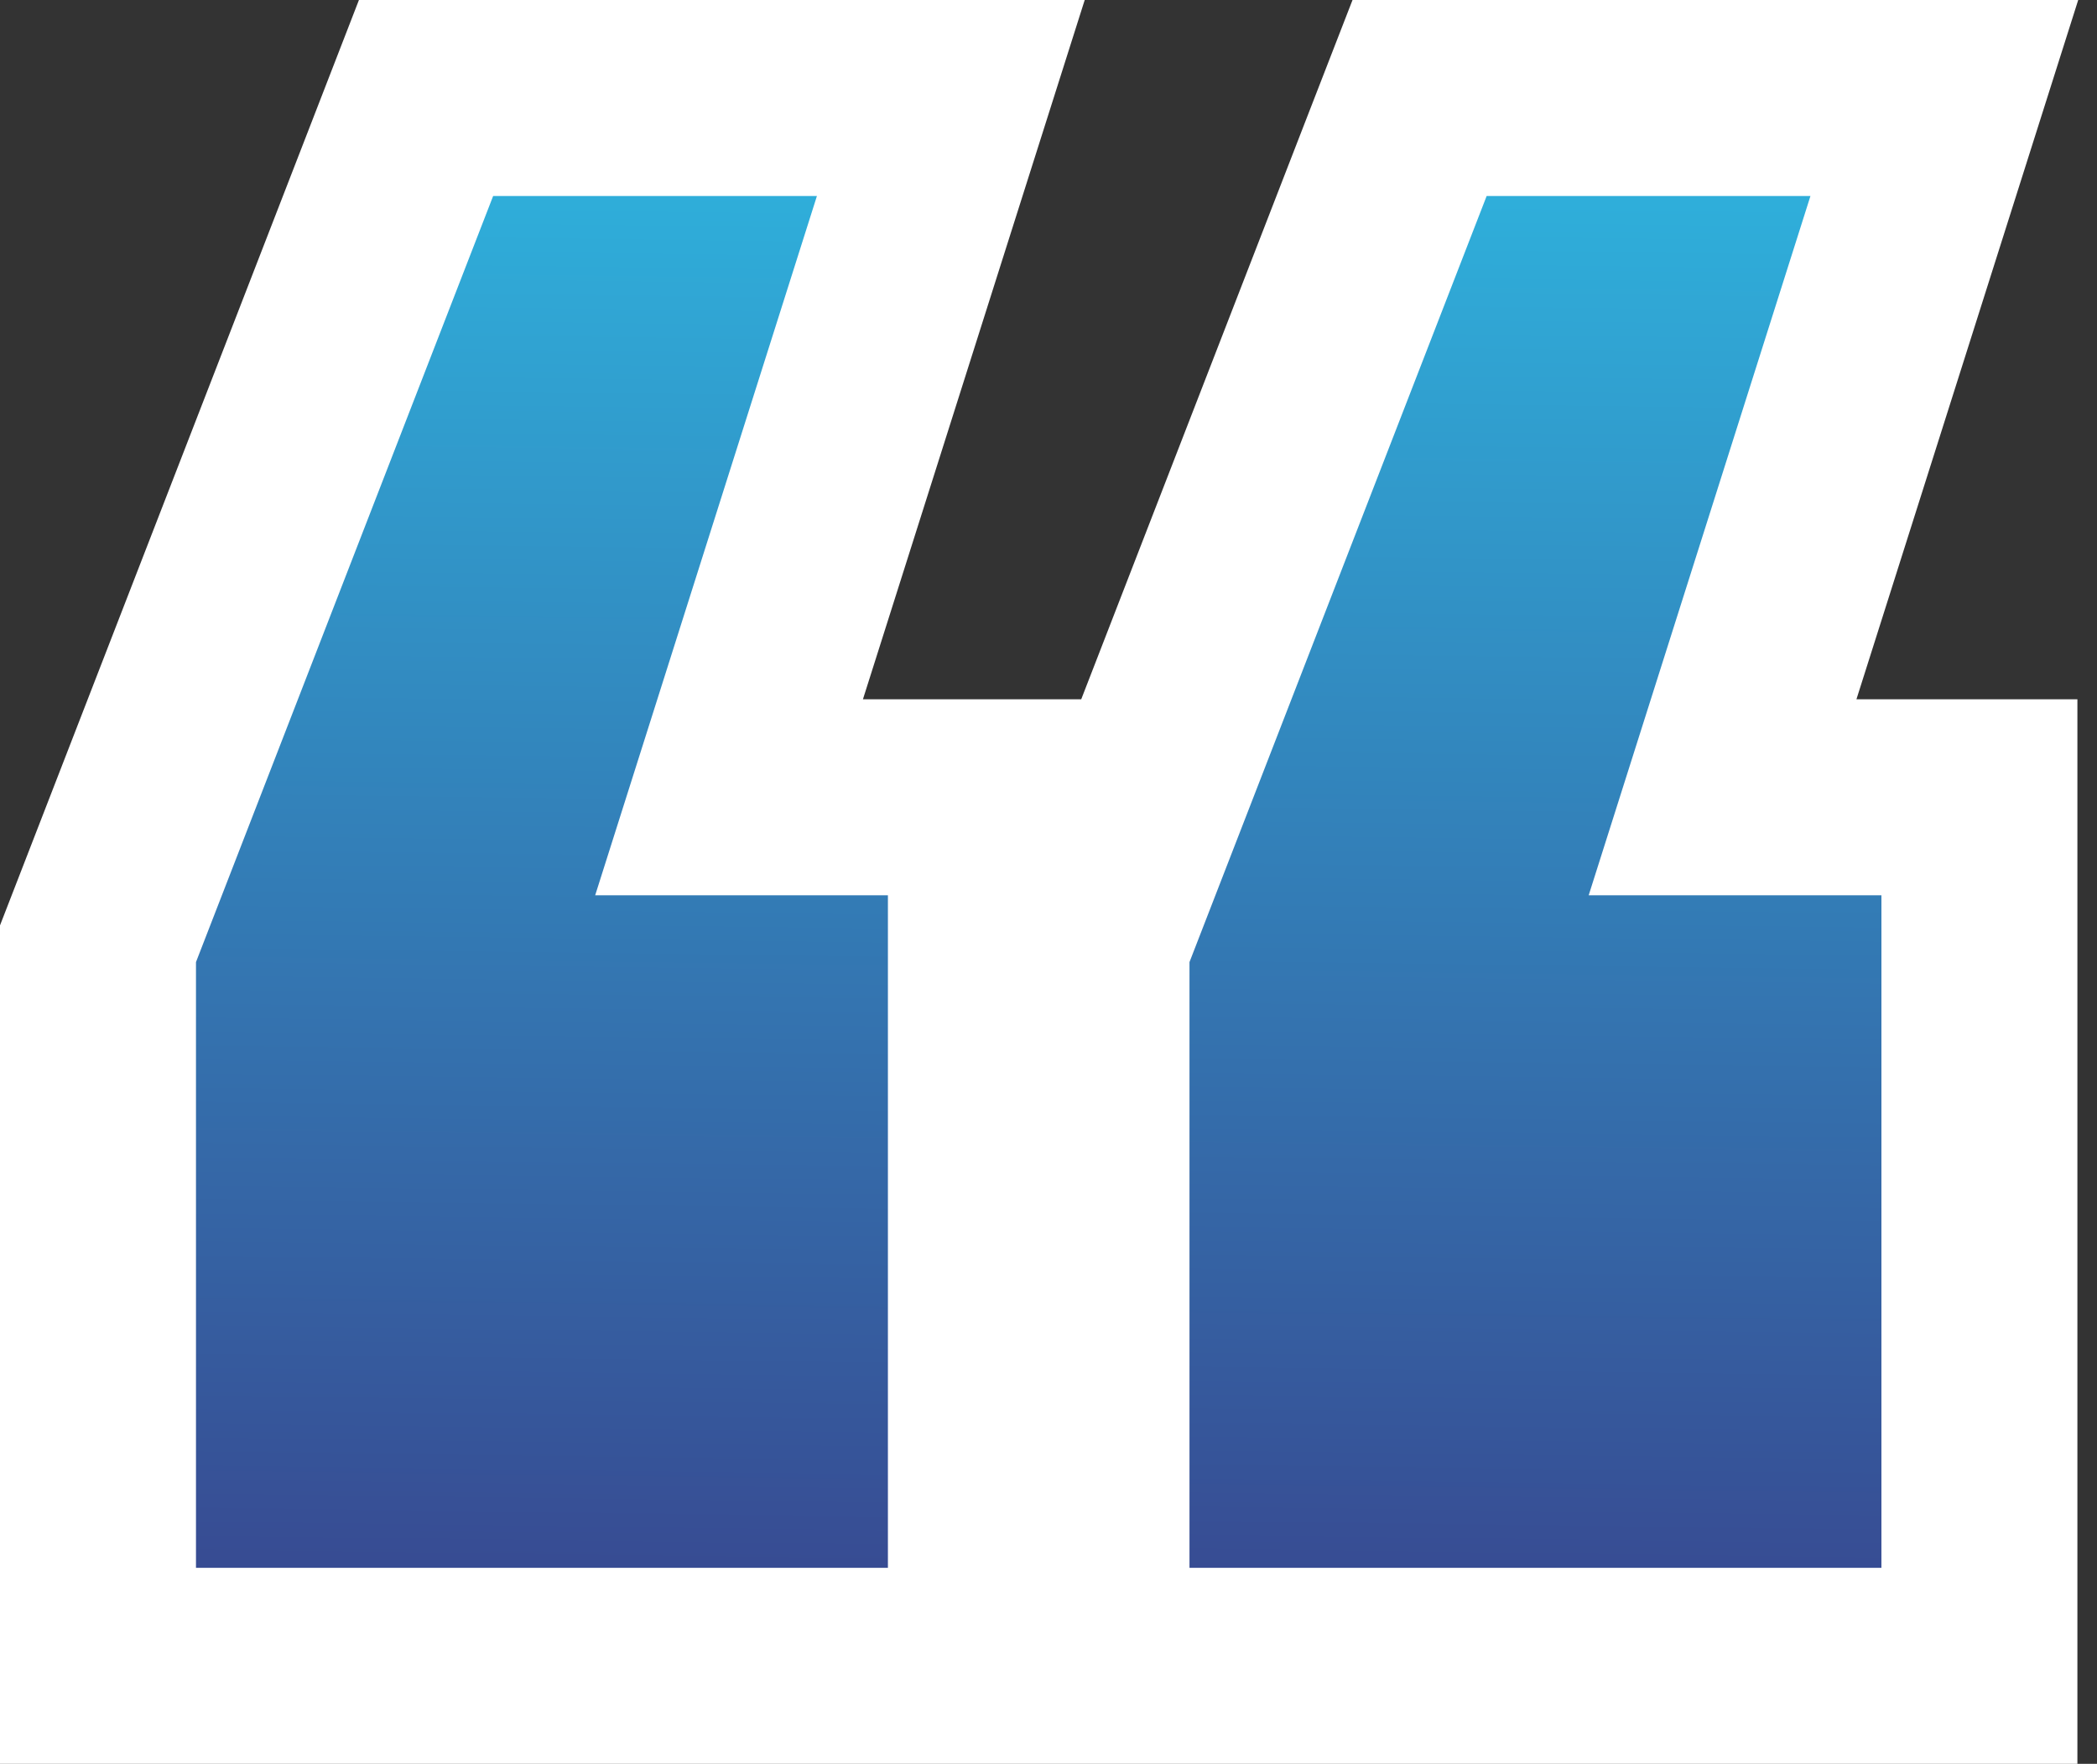
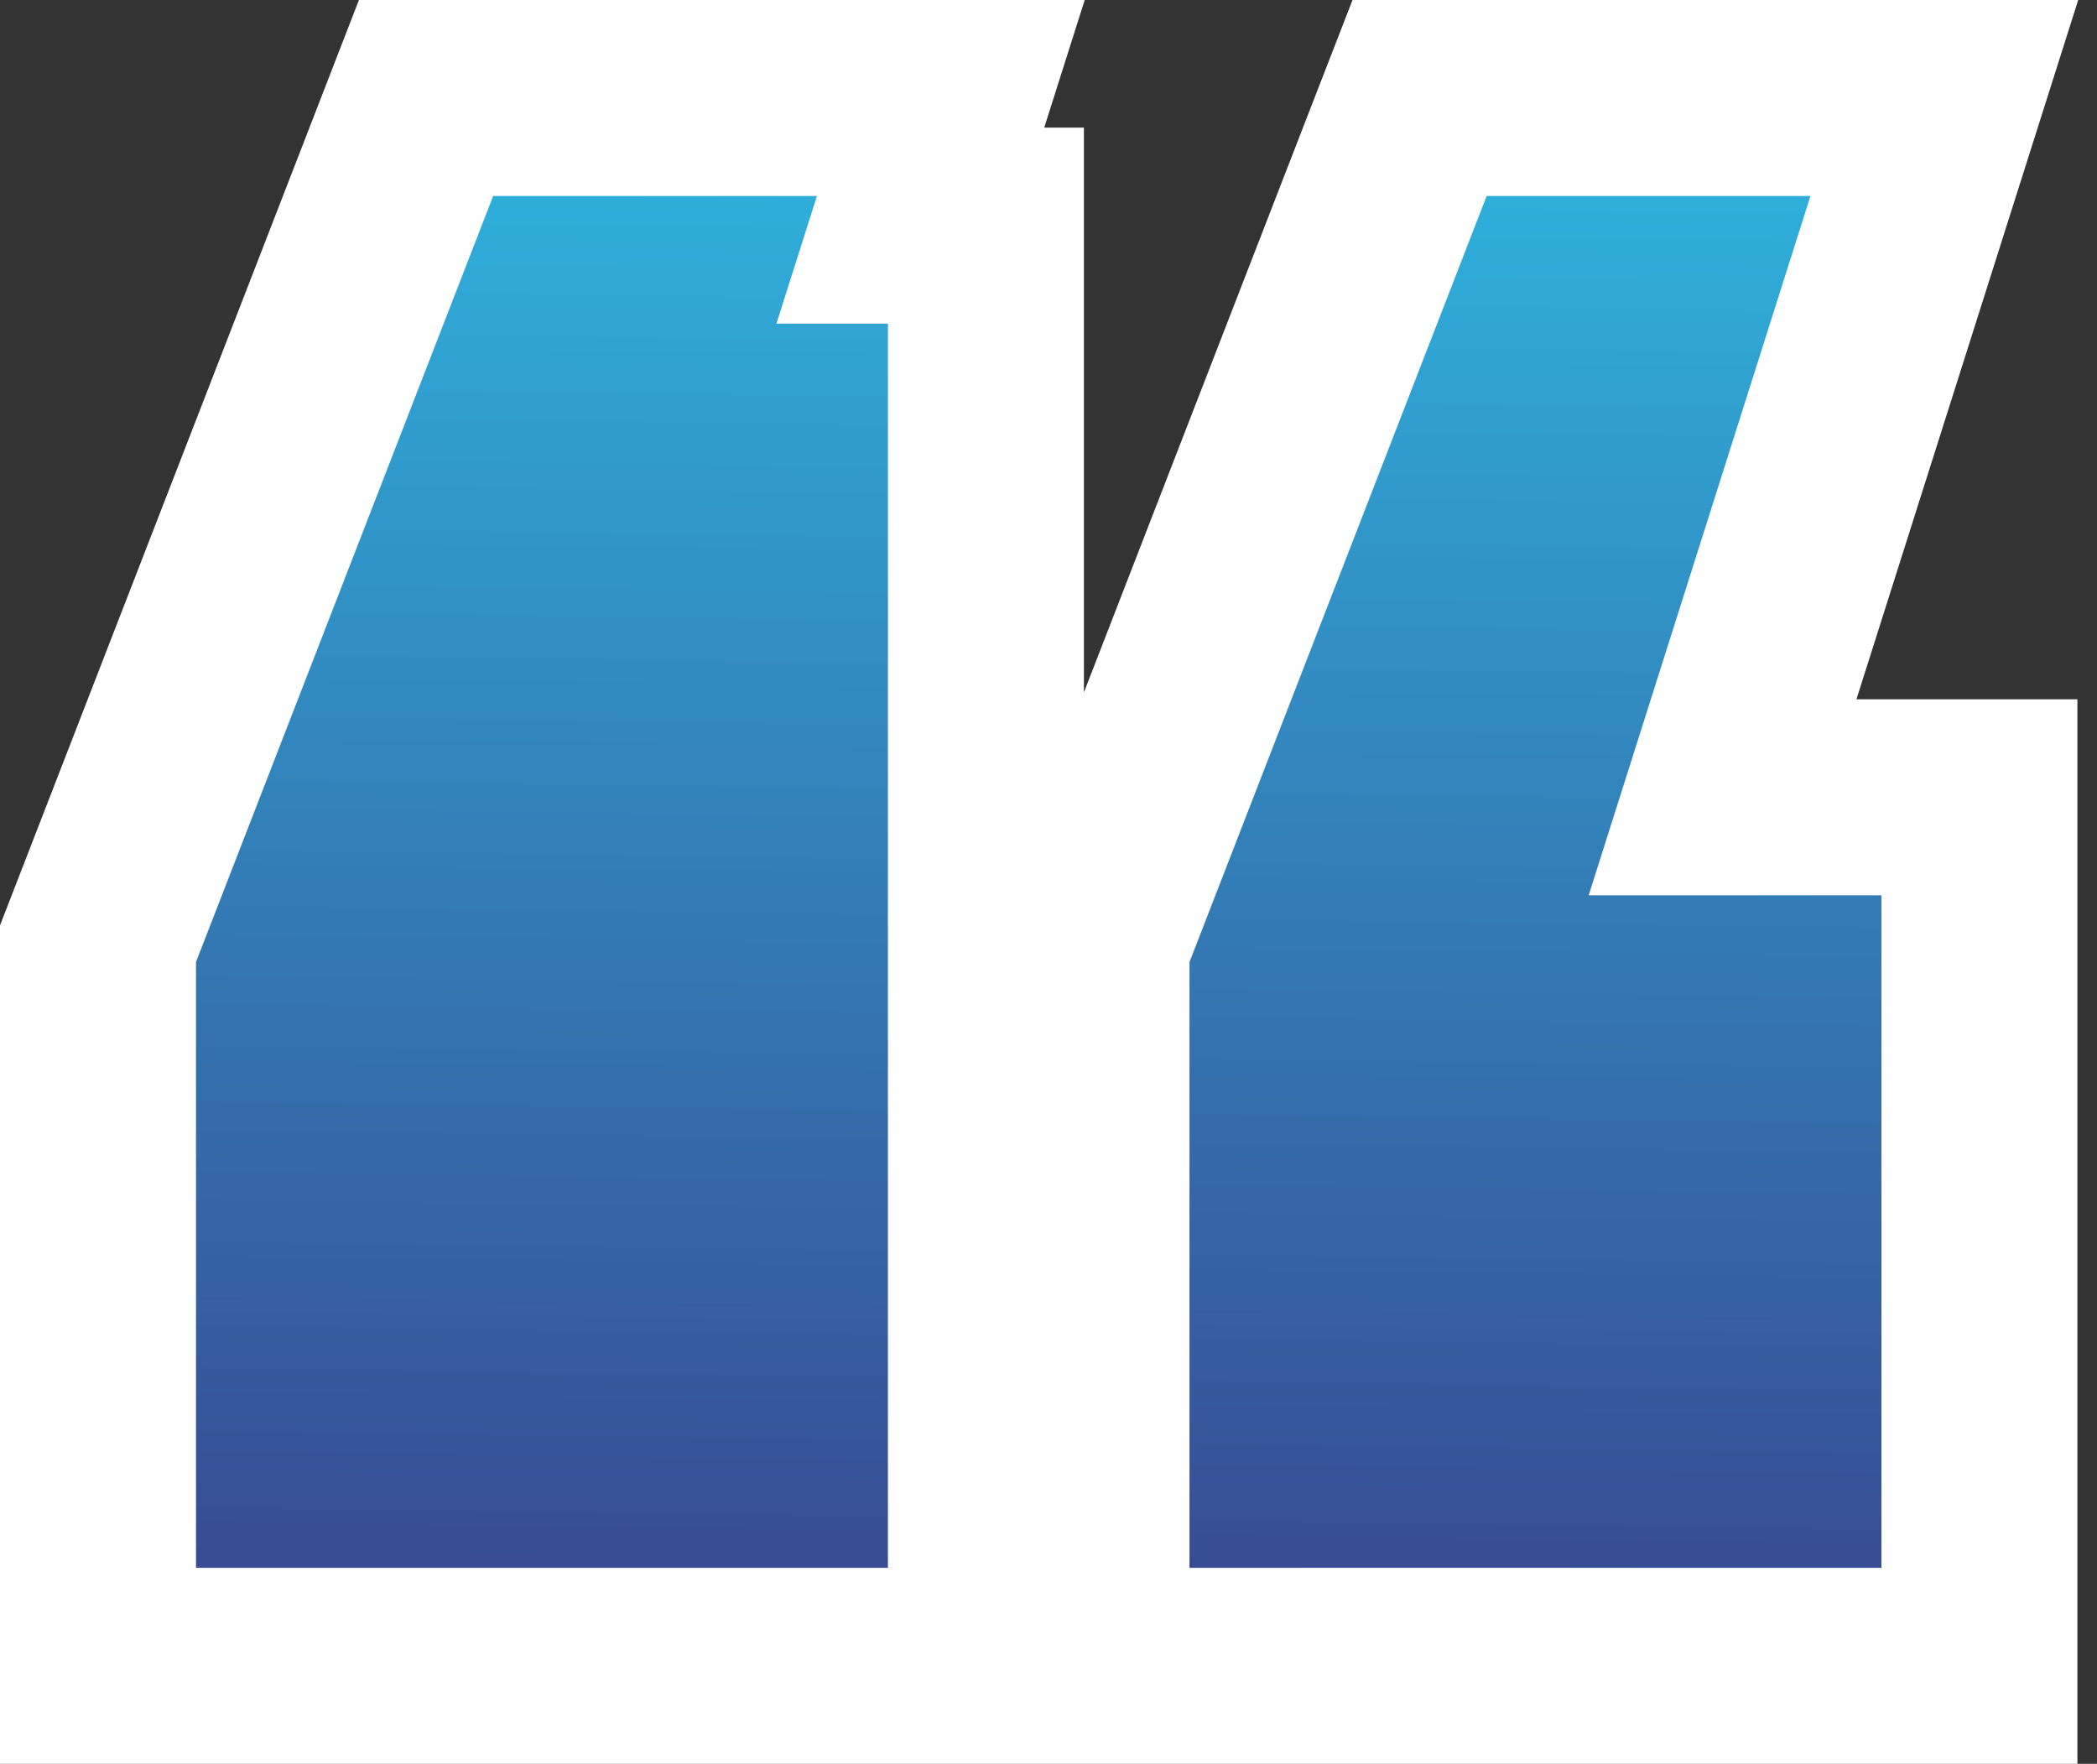
<svg xmlns="http://www.w3.org/2000/svg" width="107" height="90" viewBox="0 0 107 90" fill="none">
  <rect x="0" y="0" width="107" height="90" fill="#333333" stroke="none" />
-   <path d="M48.516 5L46.45 11.512L37.2 40.682H50.306V85H5V48.155L5.339 47.282L20.502 8.191L21.739 5H48.516ZM99.21 5L97.145 11.512L87.894 40.682H101V85H55.694V48.155L56.033 47.282L71.196 8.191L72.435 5H99.21Z" fill="url(#paint0_linear_18160_939)" stroke="white" stroke-width="10" />
+   <path d="M48.516 5L46.45 11.512H50.306V85H5V48.155L5.339 47.282L20.502 8.191L21.739 5H48.516ZM99.21 5L97.145 11.512L87.894 40.682H101V85H55.694V48.155L56.033 47.282L71.196 8.191L72.435 5H99.21Z" fill="url(#paint0_linear_18160_939)" stroke="white" stroke-width="10" />
  <defs>
    <linearGradient id="paint0_linear_18160_939" x1="54.271" y1="10" x2="53.351" y2="79.988" gradientUnits="userSpaceOnUse">
      <stop stop-color="#2FAEDA" />
      <stop offset="1" stop-color="#374C93" />
    </linearGradient>
  </defs>
</svg>